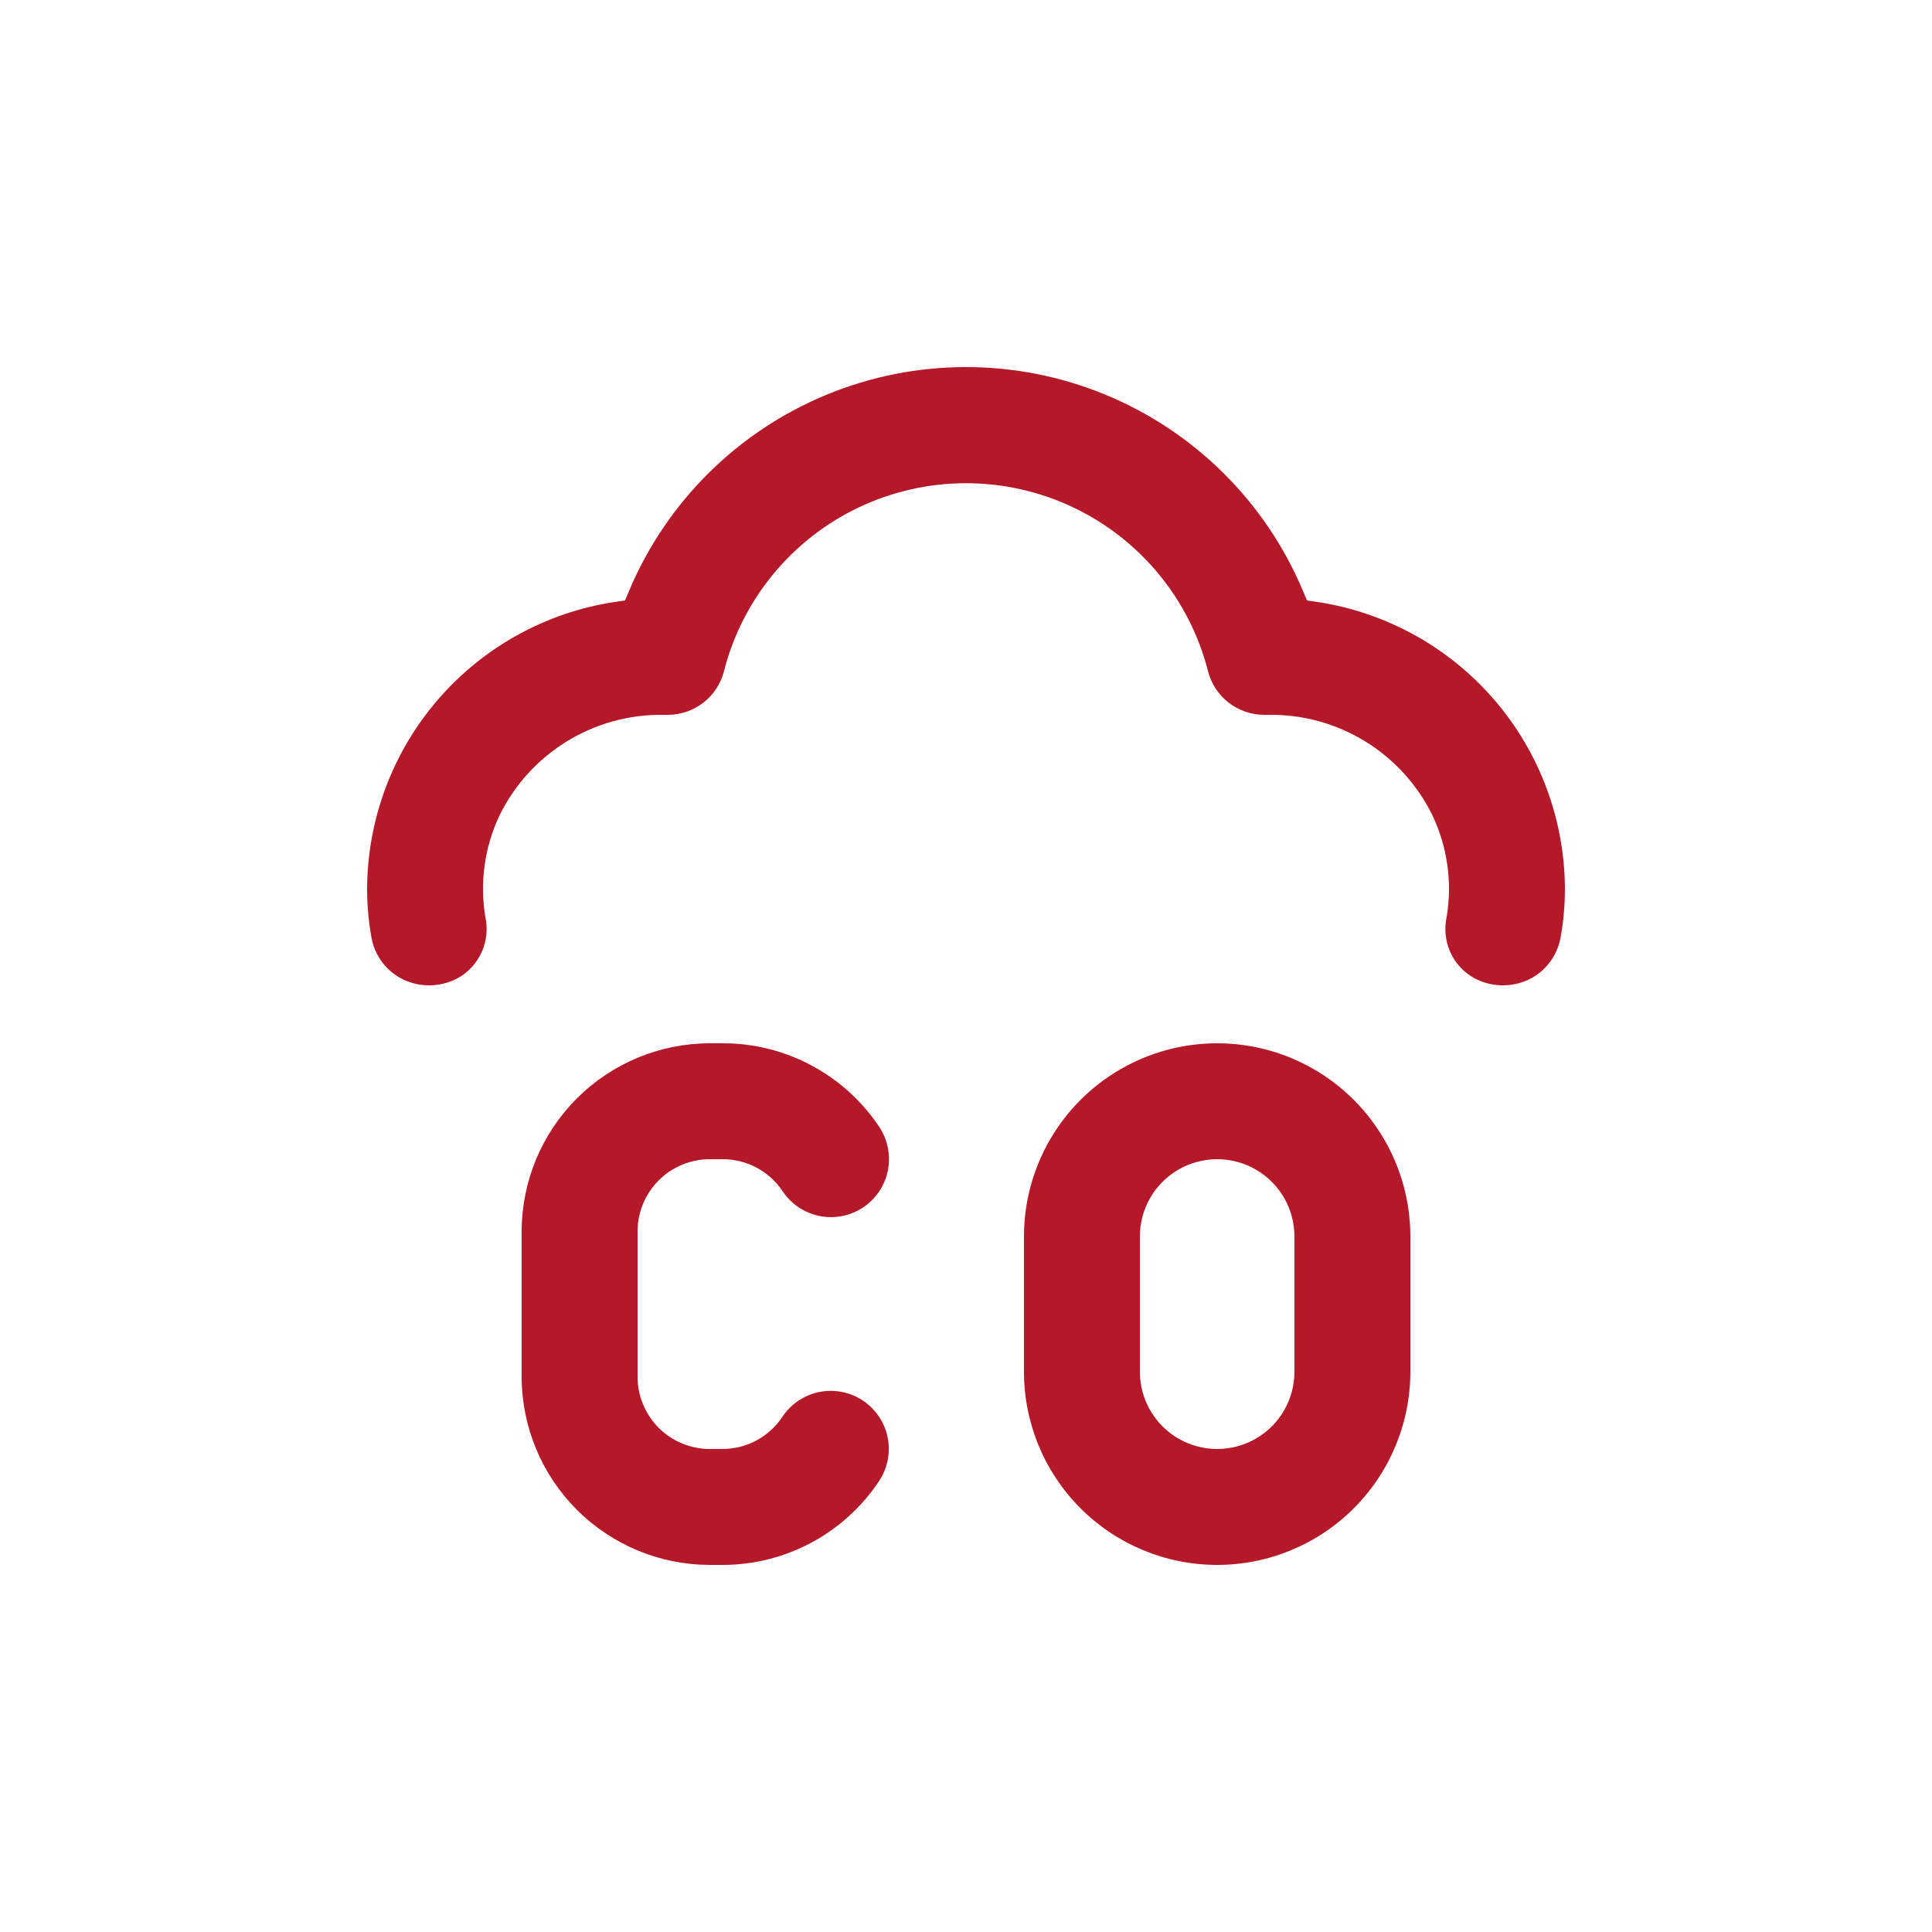
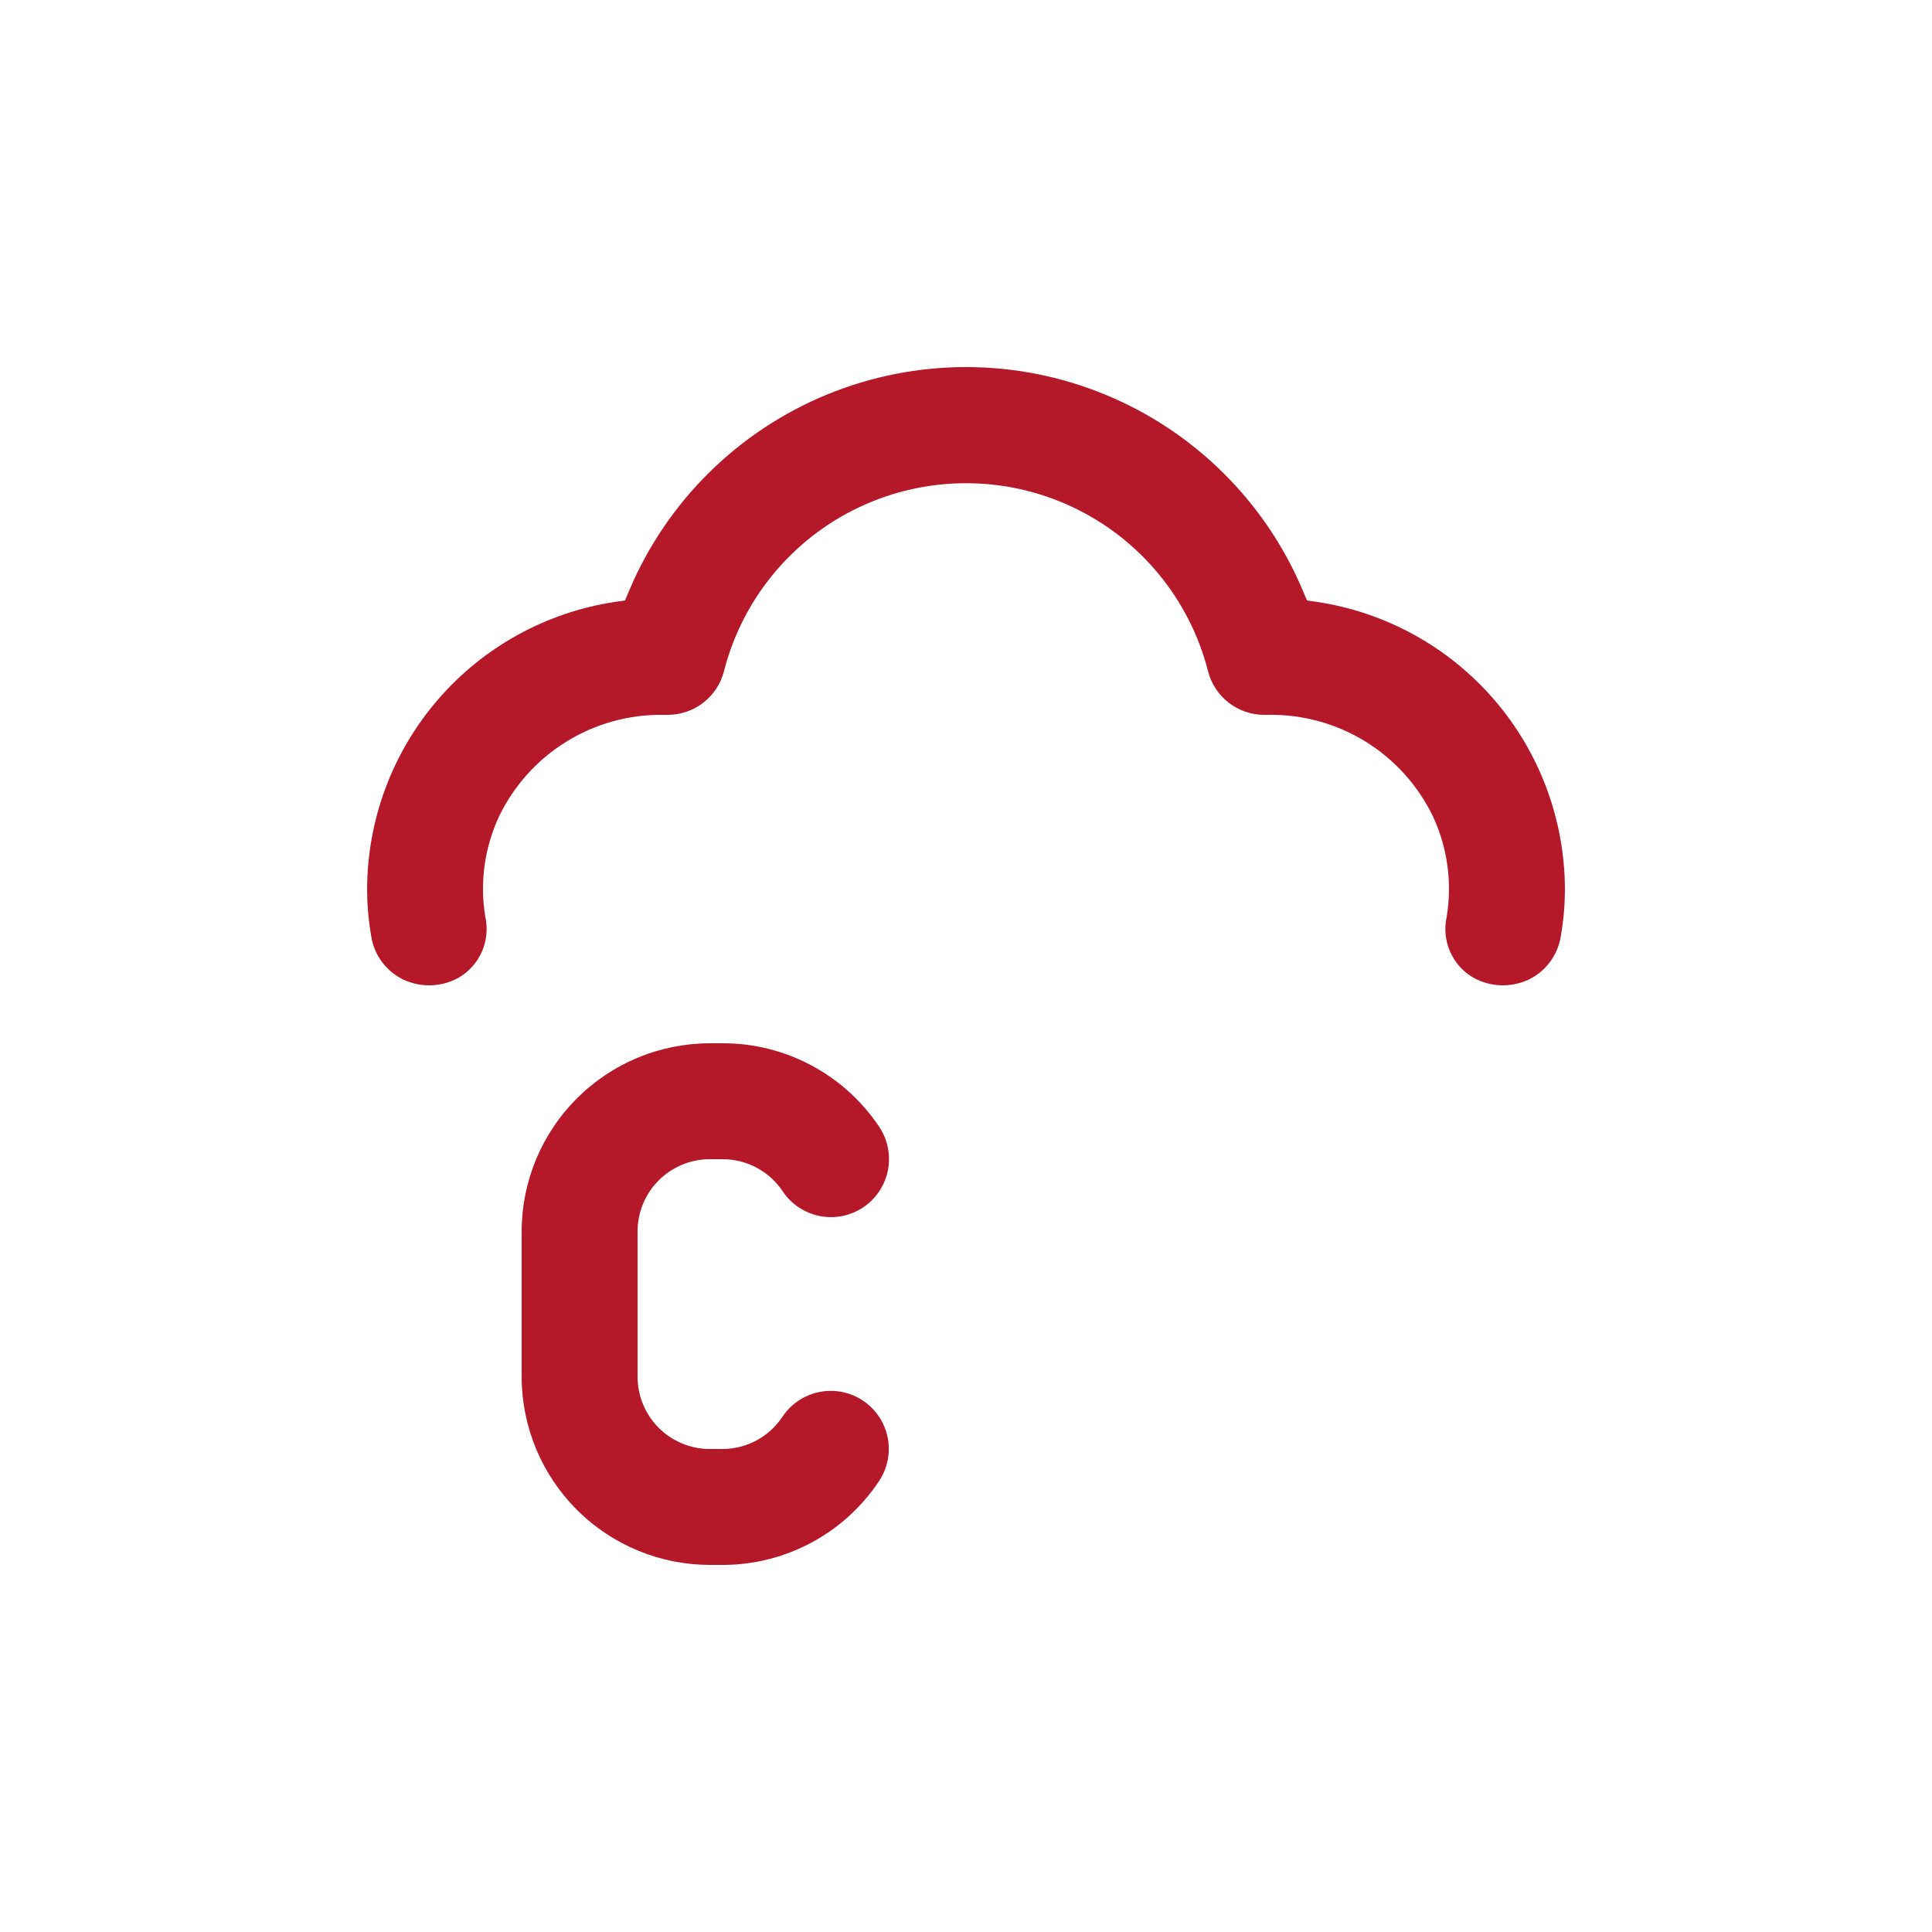
<svg xmlns="http://www.w3.org/2000/svg" width="64" height="64" viewBox="0 0 64 64" fill="none">
-   <path d="M40.32 51.84C42.017 51.84 43.645 51.166 44.845 49.965C46.046 48.765 46.72 47.137 46.72 45.44V40.96C46.72 38.674 45.5 36.561 43.52 35.418C41.54 34.274 39.1 34.274 37.12 35.418C35.14 36.561 33.92 38.674 33.92 40.96V45.44C33.92 47.137 34.594 48.765 35.794 49.965C36.995 51.166 38.623 51.84 40.32 51.84ZM37.76 40.96C37.76 40.045 38.248 39.2 39.04 38.743C39.832 38.286 40.808 38.286 41.6 38.743C42.392 39.2 42.88 40.045 42.88 40.96V45.44C42.88 46.355 42.392 47.2 41.6 47.657C40.808 48.114 39.832 48.114 39.04 47.657C38.248 47.2 37.76 46.355 37.76 45.44V40.96Z" fill="#B51828" />
  <path d="M23.514 38.4H23.936C24.736 38.398 25.483 38.797 25.927 39.462C26.209 39.887 26.649 40.181 27.149 40.282C27.649 40.382 28.168 40.279 28.592 39.997C29.017 39.714 29.311 39.275 29.412 38.775C29.512 38.275 29.409 37.756 29.127 37.331C27.969 35.594 26.017 34.553 23.93 34.56H23.507H23.508C21.856 34.563 20.273 35.221 19.106 36.39C17.938 37.558 17.282 39.142 17.28 40.794V45.613C17.284 47.264 17.942 48.847 19.11 50.014C20.279 51.182 21.862 51.838 23.514 51.84H23.936C26.02 51.841 27.967 50.798 29.12 49.062C29.501 48.491 29.548 47.759 29.243 47.144C28.938 46.529 28.329 46.122 27.643 46.078C26.958 46.034 26.301 46.359 25.92 46.931C25.478 47.599 24.731 48 23.93 48H23.507H23.508C22.874 47.998 22.266 47.745 21.819 47.297C21.372 46.848 21.12 46.24 21.12 45.606V40.794C21.12 40.159 21.372 39.55 21.821 39.101C22.27 38.652 22.879 38.4 23.514 38.4L23.514 38.4Z" fill="#B51828" />
  <path d="M13.344 32.442C13.931 32.724 14.617 32.705 15.187 32.39C15.531 32.193 15.802 31.891 15.962 31.528C16.122 31.165 16.162 30.761 16.077 30.374C15.889 29.244 16.048 28.084 16.531 27.046C17.022 26.026 17.795 25.167 18.757 24.571C19.72 23.974 20.832 23.665 21.965 23.68H22.125C22.55 23.679 22.963 23.537 23.299 23.277C23.635 23.016 23.875 22.652 23.981 22.24C24.59 19.846 26.238 17.85 28.472 16.797C30.706 15.744 33.294 15.744 35.528 16.797C37.763 17.85 39.41 19.847 40.019 22.24C40.125 22.652 40.365 23.016 40.701 23.277C41.037 23.537 41.45 23.679 41.875 23.68H42.035C43.167 23.665 44.28 23.974 45.243 24.571C46.205 25.167 46.978 26.026 47.469 27.046C47.952 28.084 48.11 29.244 47.923 30.374C47.838 30.761 47.878 31.165 48.038 31.528C48.198 31.891 48.469 32.193 48.813 32.39C49.383 32.705 50.069 32.724 50.656 32.442C51.208 32.169 51.596 31.647 51.699 31.04C51.793 30.512 51.84 29.976 51.84 29.44C51.83 27.141 50.999 24.92 49.497 23.179C47.995 21.438 45.921 20.29 43.648 19.942L43.296 19.891L43.155 19.558L43.155 19.558C41.914 16.617 39.561 14.286 36.609 13.071C33.656 11.856 30.344 11.856 27.392 13.071C24.44 14.286 22.087 16.617 20.845 19.558L20.704 19.891L20.352 19.942L20.353 19.942C18.079 20.29 16.005 21.438 14.504 23.179C13.002 24.92 12.171 27.141 12.161 29.44C12.161 29.976 12.208 30.512 12.302 31.04C12.404 31.648 12.792 32.169 13.345 32.442H13.344Z" fill="#B51828" />
</svg>